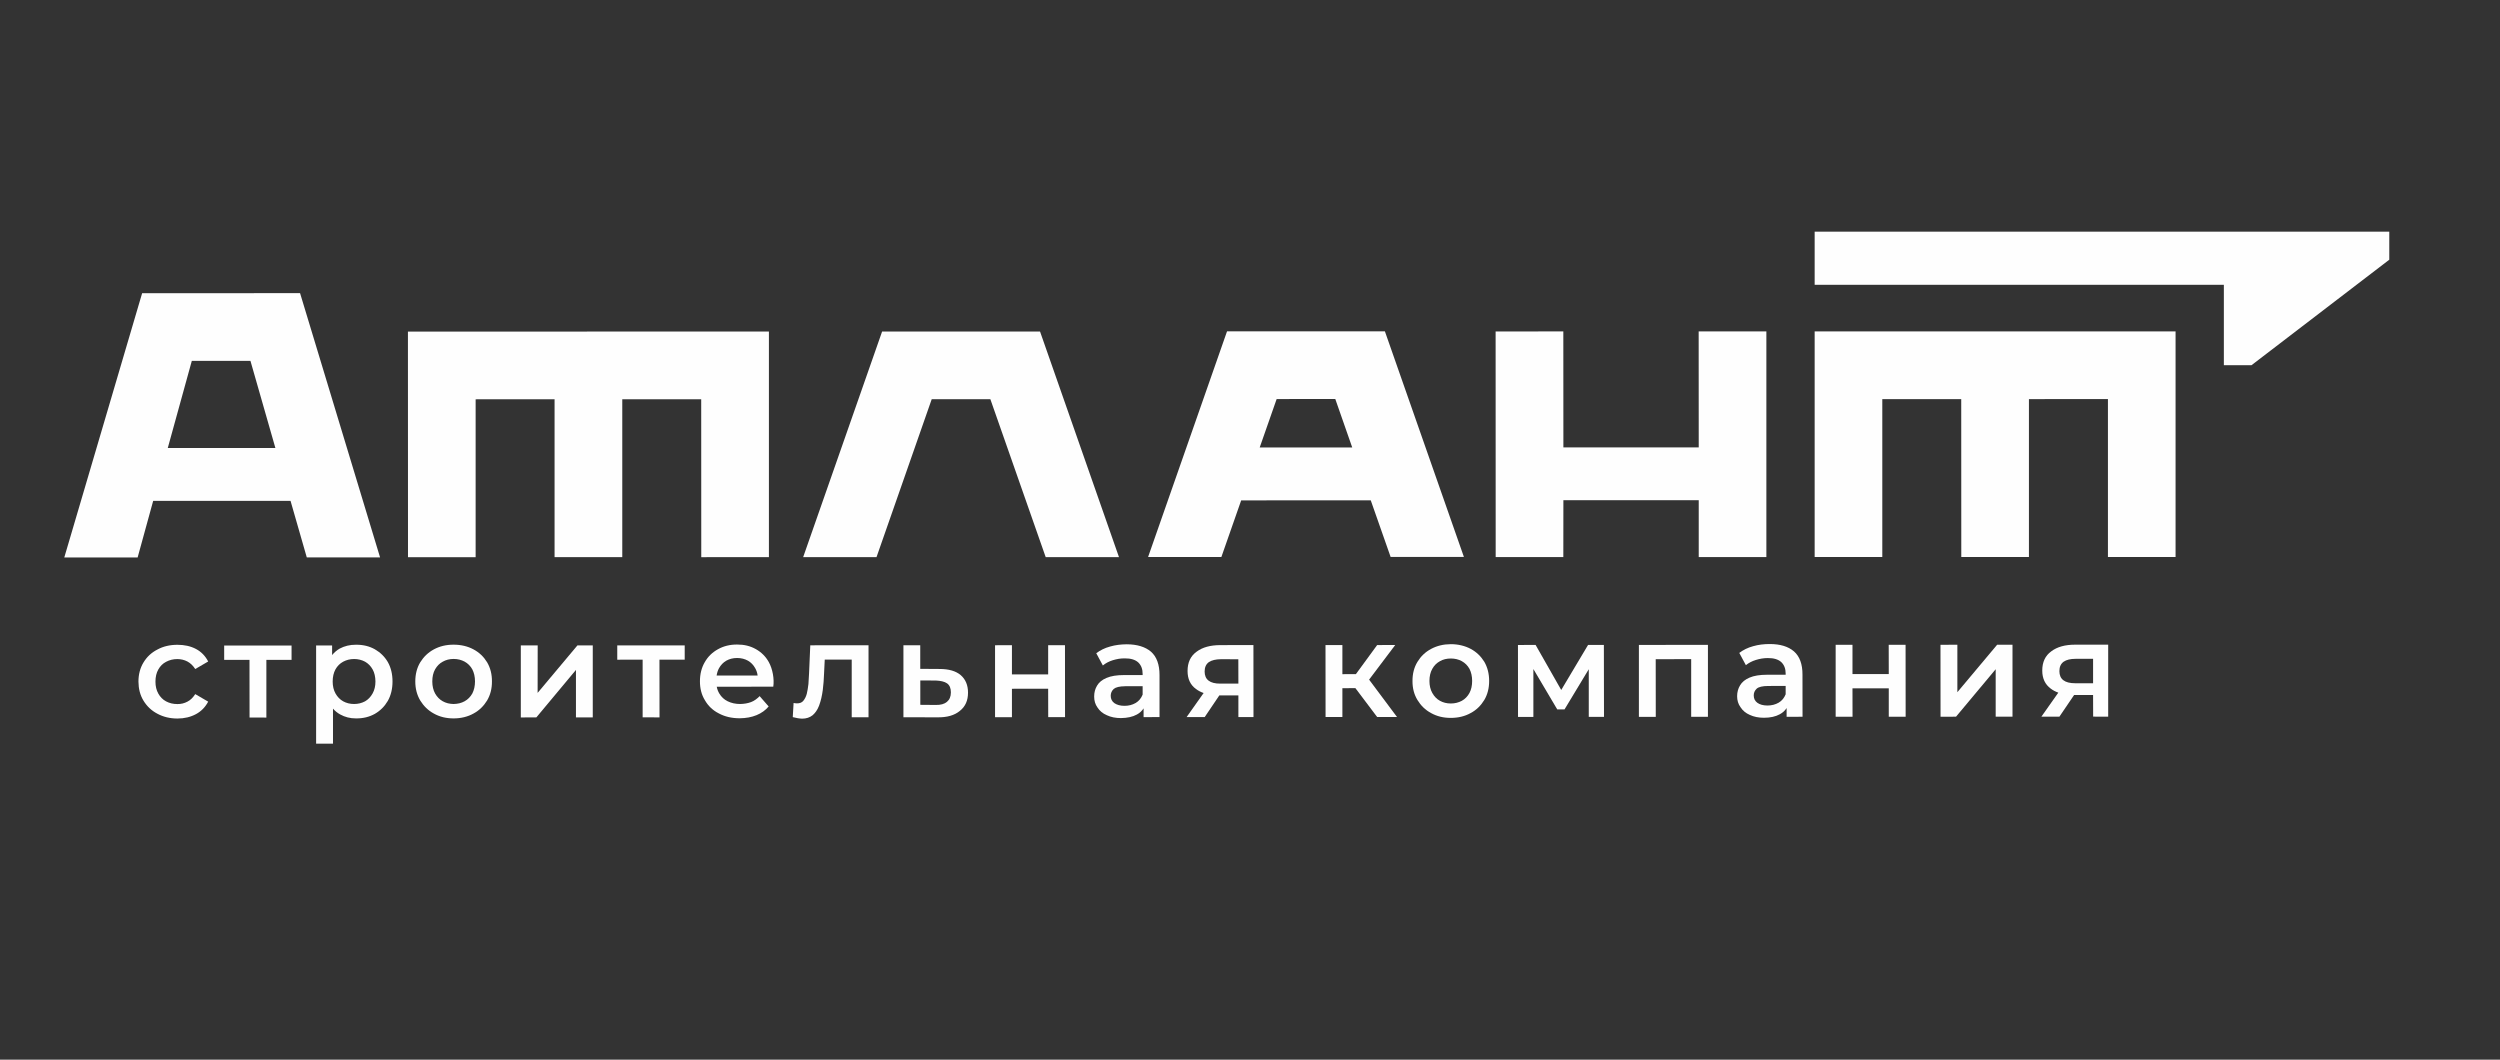
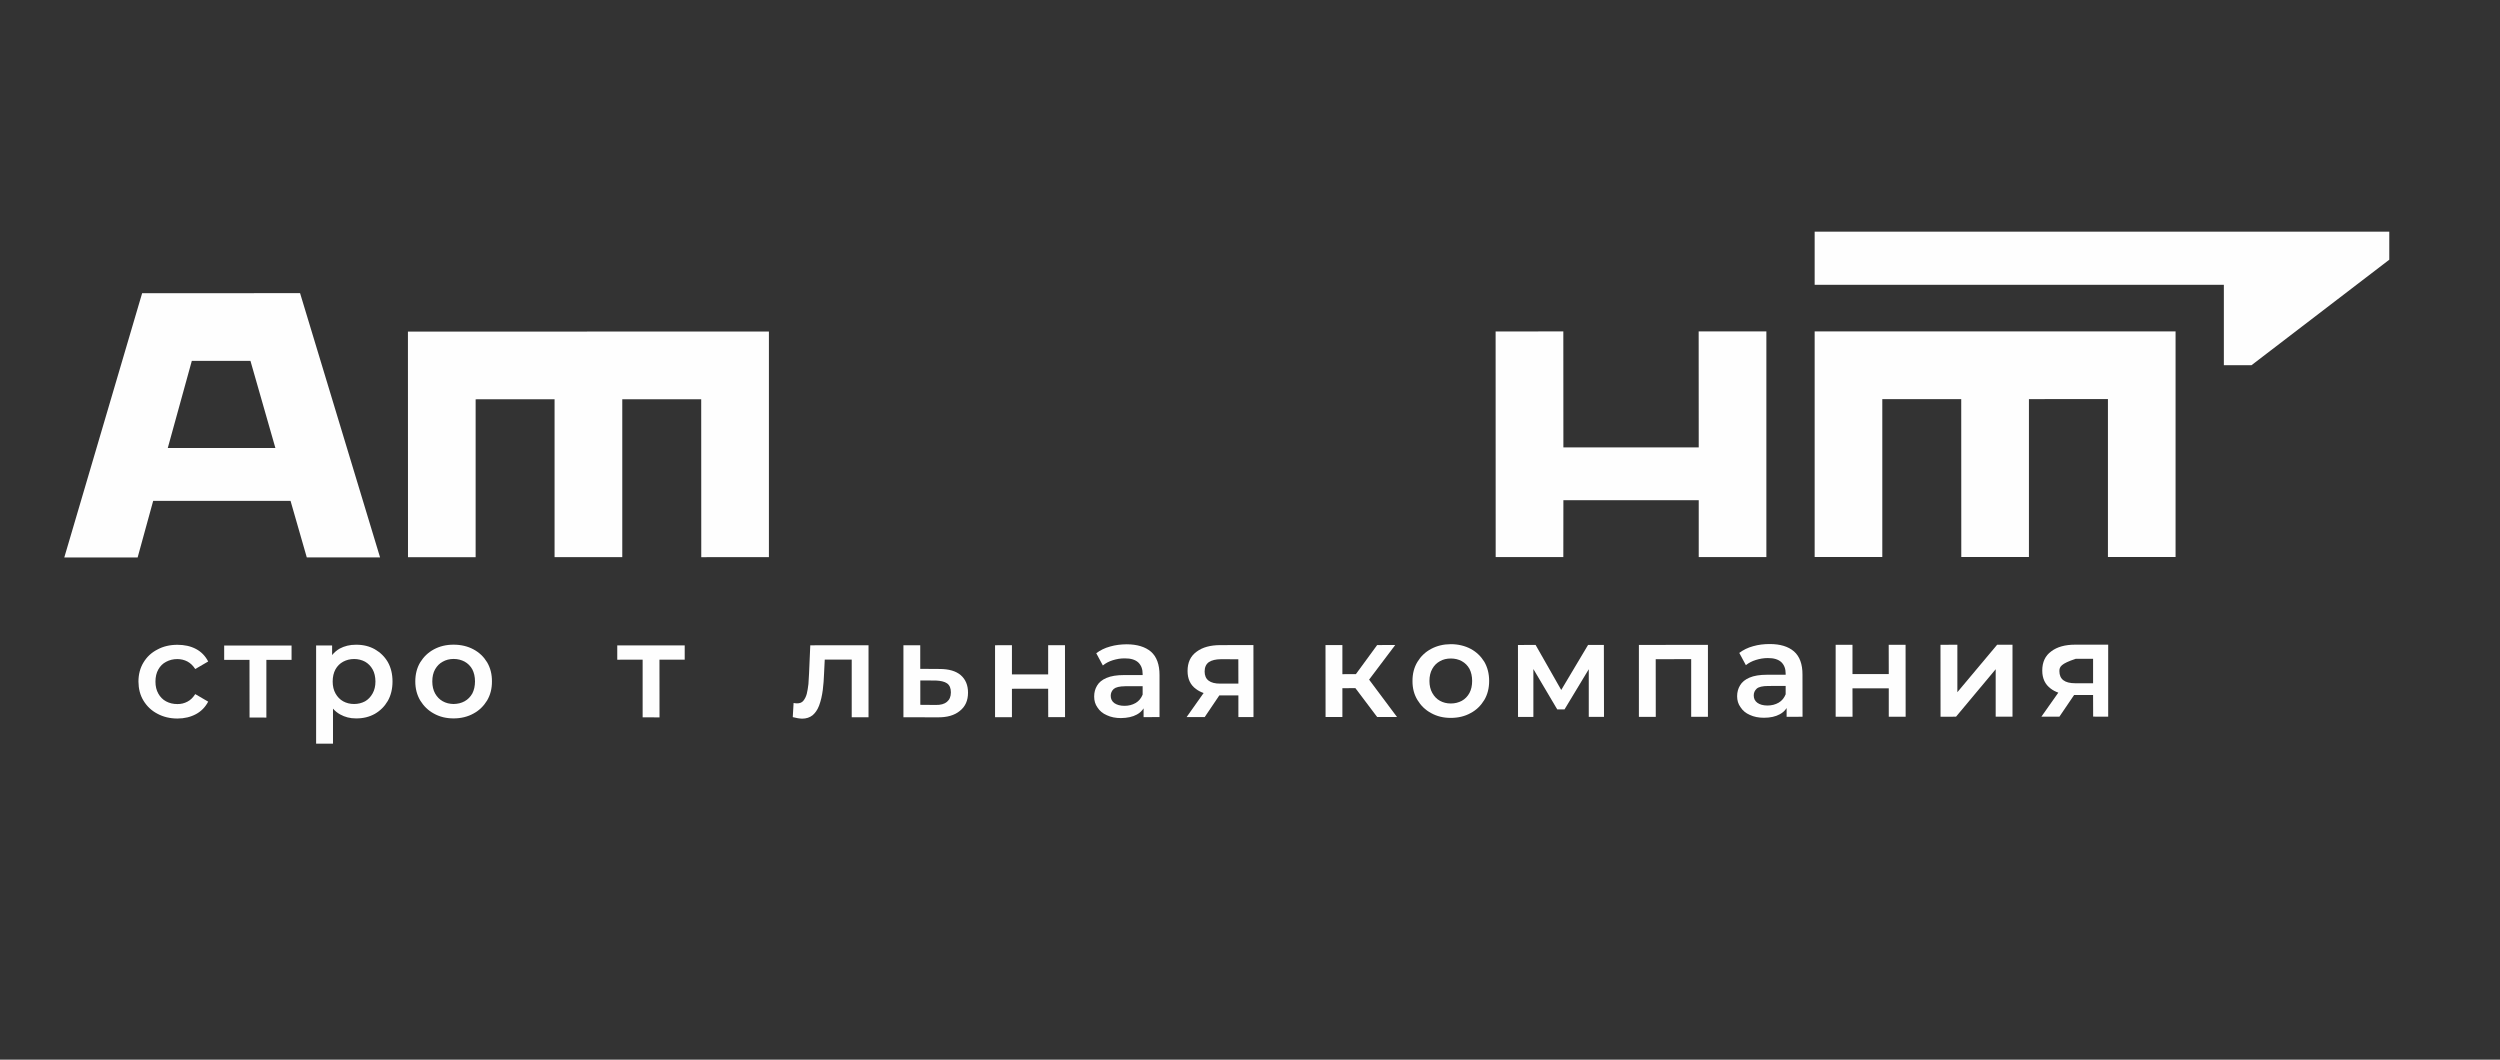
<svg xmlns="http://www.w3.org/2000/svg" viewBox="1823.5 2427.5 394 167" width="394" height="167" data-guides="{&quot;vertical&quot;:[],&quot;horizontal&quot;:[]}">
  <rect x="1823.5" y="2427.5" width="394" height="167" fill="#333333" stroke="none" />
  <path fill="rgb(254, 254, 254)" stroke="none" fill-opacity="1" stroke-width="1" stroke-opacity="1" clip-rule="evenodd" color="rgb(51, 51, 51)" font-size-adjust="none" text-rendering="geometricprecision" class="fil0" id="tSvg757f65a961" title="Path 1" d="M 2003.73 2540.52 C 2003.73 2540.06 2003.73 2539.6 2003.73 2539.14C 2003.47 2539.54 2003.12 2539.87 2002.67 2540.11C 2002.02 2540.47 2001.17 2540.66 2000.16 2540.67C 1999.32 2540.67 1998.57 2540.52 1997.94 2540.22C 1997.3 2539.95 1996.81 2539.54 1996.47 2539.01C 1996.1 2538.5 1995.94 2537.93 1995.94 2537.27C 1995.94 2536.63 1996.09 2536.06 1996.4 2535.55C 1996.7 2535.04 1997.19 2534.63 1997.89 2534.34C 1998.59 2534.04 1999.5 2533.89 2000.65 2533.89C 2001.627 2533.89 2002.603 2533.89 2003.58 2533.89C 2003.58 2533.833 2003.58 2533.777 2003.58 2533.72C 2003.58 2532.93 2003.35 2532.34 2002.88 2531.89C 2002.41 2531.47 2001.71 2531.25 2000.76 2531.26C 2000.12 2531.25 1999.5 2531.36 1998.88 2531.55C 1998.27 2531.74 1997.74 2532.02 1997.31 2532.38C 1996.963 2531.737 1996.617 2531.093 1996.27 2530.45C 1996.89 2529.98 1997.61 2529.62 1998.46 2529.39C 1999.29 2529.15 2000.16 2529.05 2001.07 2529.04C 2002.71 2529.05 2003.98 2529.43 2004.9 2530.21C 2005.79 2531 2006.24 2532.23 2006.24 2533.87C 2006.24 2536.083 2006.24 2538.297 2006.24 2540.51C 2005.403 2540.513 2004.567 2540.517 2003.73 2540.52ZM 2003.58 2536.98 C 2003.58 2536.537 2003.58 2536.093 2003.58 2535.65C 2002.667 2535.65 2001.753 2535.65 2000.84 2535.65C 1999.93 2535.66 1999.34 2535.81 1999.02 2536.08C 1998.7 2536.38 1998.55 2536.74 1998.55 2537.16C 1998.55 2537.65 1998.74 2538.03 1999.12 2538.31C 1999.51 2538.58 2000.04 2538.74 2000.72 2538.74C 2001.38 2538.74 2001.95 2538.59 2002.48 2538.29C 2002.99 2537.99 2003.35 2537.54 2003.58 2536.97C 2003.58 2536.973 2003.58 2536.977 2003.58 2536.98Z" />
  <path fill="rgb(254, 254, 254)" stroke="none" fill-opacity="1" stroke-width="1" stroke-opacity="1" clip-rule="evenodd" color="rgb(51, 51, 51)" font-size-adjust="none" text-rendering="geometricprecision" class="fil0" id="tSvg4f2716f9a4" title="Path 2" d="M 1851.47 2540.74 C 1850.28 2540.74 1849.22 2540.48 1848.3 2539.98C 1847.36 2539.49 1846.64 2538.79 1846.11 2537.92C 1845.58 2537.05 1845.33 2536.05 1845.32 2534.92C 1845.32 2533.8 1845.58 2532.78 1846.11 2531.91C 1846.64 2531.03 1847.36 2530.35 1848.3 2529.87C 1849.21 2529.37 1850.27 2529.12 1851.46 2529.12C 1852.56 2529.12 1853.54 2529.33 1854.39 2529.78C 1855.22 2530.22 1855.86 2530.88 1856.31 2531.75C 1855.63 2532.147 1854.95 2532.543 1854.27 2532.94C 1853.93 2532.41 1853.52 2532.01 1853.03 2531.75C 1852.55 2531.5 1852.02 2531.37 1851.44 2531.37C 1850.78 2531.37 1850.21 2531.52 1849.68 2531.8C 1849.15 2532.07 1848.75 2532.48 1848.45 2533.01C 1848.15 2533.54 1848 2534.18 1848 2534.92C 1848 2535.66 1848.15 2536.28 1848.45 2536.81C 1848.75 2537.34 1849.15 2537.76 1849.68 2538.04C 1850.21 2538.32 1850.78 2538.46 1851.45 2538.46C 1852.02 2538.47 1852.55 2538.34 1853.04 2538.08C 1853.53 2537.83 1853.93 2537.42 1854.27 2536.89C 1854.95 2537.287 1855.63 2537.683 1856.31 2538.08C 1855.86 2538.93 1855.23 2539.59 1854.4 2540.04C 1853.55 2540.5 1852.57 2540.74 1851.47 2540.74Z" />
  <path fill="rgb(254, 254, 254)" stroke="none" fill-opacity="1" stroke-width="1" stroke-opacity="1" clip-rule="evenodd" color="rgb(51, 51, 51)" font-size-adjust="none" text-rendering="geometricprecision" class="fil0" id="tSvg81641394af" title="Path 3" d="M 1873.32 2544.7 C 1873.32 2539.543 1873.32 2534.387 1873.32 2529.23C 1874.16 2529.23 1875 2529.23 1875.84 2529.23C 1875.84 2529.733 1875.84 2530.237 1875.84 2530.74C 1876.18 2530.32 1876.58 2529.98 1877.03 2529.72C 1877.78 2529.32 1878.64 2529.1 1879.6 2529.11C 1880.73 2529.1 1881.71 2529.34 1882.58 2529.83C 1883.43 2530.32 1884.11 2530.97 1884.62 2531.84C 1885.11 2532.71 1885.36 2533.73 1885.36 2534.9C 1885.36 2536.07 1885.11 2537.09 1884.62 2537.96C 1884.11 2538.83 1883.43 2539.51 1882.58 2540C 1881.71 2540.49 1880.73 2540.73 1879.61 2540.72C 1878.69 2540.73 1877.85 2540.51 1877.1 2540.09C 1876.67 2539.85 1876.3 2539.55 1875.98 2539.18C 1875.98 2541.02 1875.98 2542.86 1875.98 2544.7C 1875.093 2544.7 1874.207 2544.7 1873.32 2544.7ZM 1879.31 2538.45 C 1879.95 2538.45 1880.52 2538.3 1881.03 2538.03C 1881.52 2537.75 1881.92 2537.33 1882.22 2536.79C 1882.52 2536.26 1882.67 2535.63 1882.67 2534.9C 1882.66 2534.16 1882.52 2533.52 1882.22 2532.99C 1881.92 2532.46 1881.52 2532.06 1881.03 2531.78C 1880.52 2531.51 1879.94 2531.36 1879.31 2531.36C 1878.67 2531.36 1878.1 2531.51 1877.59 2531.78C 1877.07 2532.06 1876.67 2532.46 1876.37 2532.99C 1876.08 2533.53 1875.93 2534.16 1875.93 2534.91C 1875.93 2535.63 1876.08 2536.27 1876.38 2536.8C 1876.68 2537.33 1877.08 2537.75 1877.59 2538.03C 1878.1 2538.31 1878.67 2538.45 1879.31 2538.45Z" />
  <path fill="rgb(254, 254, 254)" stroke="none" fill-opacity="1" stroke-width="1" stroke-opacity="1" clip-rule="evenodd" color="rgb(51, 51, 51)" font-size-adjust="none" text-rendering="geometricprecision" class="fil0" id="tSvg1560a5a4774" title="Path 4" d="M 1894.98 2538.45 C 1895.64 2538.44 1896.22 2538.3 1896.72 2538.02C 1897.23 2537.74 1897.64 2537.32 1897.94 2536.79C 1898.21 2536.26 1898.36 2535.62 1898.36 2534.89C 1898.36 2534.15 1898.21 2533.52 1897.93 2532.98C 1897.64 2532.46 1897.23 2532.05 1896.72 2531.77C 1896.21 2531.5 1895.64 2531.35 1895 2531.35C 1894.34 2531.35 1893.77 2531.5 1893.28 2531.78C 1892.77 2532.05 1892.37 2532.46 1892.07 2532.99C 1891.77 2533.52 1891.63 2534.16 1891.63 2534.9C 1891.63 2535.62 1891.78 2536.26 1892.07 2536.79C 1892.37 2537.32 1892.77 2537.74 1893.28 2538.02C 1893.77 2538.3 1894.35 2538.44 1894.98 2538.45ZM 1894.99 2540.72 C 1893.82 2540.72 1892.79 2540.47 1891.88 2539.96C 1890.97 2539.47 1890.27 2538.77 1889.73 2537.9C 1889.21 2537.02 1888.95 2536.02 1888.95 2534.9C 1888.95 2533.78 1889.2 2532.76 1889.73 2531.88C 1890.27 2531.01 1890.97 2530.33 1891.88 2529.84C 1892.79 2529.35 1893.81 2529.1 1894.98 2529.1C 1896.15 2529.1 1897.21 2529.35 1898.12 2529.84C 1899.04 2530.33 1899.74 2531.01 1900.27 2531.88C 1900.78 2532.75 1901.04 2533.75 1901.03 2534.89C 1901.04 2536.02 1900.78 2537.02 1900.27 2537.89C 1899.74 2538.76 1899.04 2539.46 1898.13 2539.95C 1897.22 2540.46 1896.15 2540.72 1894.99 2540.72Z" />
-   <path fill="rgb(254, 254, 254)" stroke="none" fill-opacity="1" stroke-width="1" stroke-opacity="1" clip-rule="evenodd" color="rgb(51, 51, 51)" font-size-adjust="none" text-rendering="geometricprecision" class="fil0" id="tSvg18c07272f62" title="Path 5" d="M 1905.58 2540.57 C 1905.58 2536.787 1905.58 2533.003 1905.58 2529.22C 1906.467 2529.22 1907.353 2529.22 1908.24 2529.22C 1908.237 2531.713 1908.233 2534.207 1908.23 2536.7C 1910.32 2534.207 1912.41 2531.713 1914.5 2529.22C 1915.307 2529.217 1916.113 2529.213 1916.92 2529.21C 1916.92 2532.993 1916.92 2536.777 1916.92 2540.56C 1916.037 2540.56 1915.153 2540.56 1914.27 2540.56C 1914.27 2538.067 1914.27 2535.573 1914.27 2533.08C 1912.19 2535.573 1910.11 2538.067 1908.03 2540.56C 1907.213 2540.563 1906.397 2540.567 1905.58 2540.57Z" />
  <path fill="rgb(254, 254, 254)" stroke="none" fill-opacity="1" stroke-width="1" stroke-opacity="1" clip-rule="evenodd" color="rgb(51, 51, 51)" font-size-adjust="none" text-rendering="geometricprecision" class="fil0" id="tSvg13400a07944" title="Path 6" d="M 1924.78 2540.55 C 1924.78 2537.52 1924.78 2534.49 1924.78 2531.46C 1923.447 2531.463 1922.113 2531.467 1920.78 2531.47C 1920.78 2530.717 1920.78 2529.963 1920.78 2529.21C 1924.323 2529.21 1927.867 2529.21 1931.41 2529.21C 1931.41 2529.96 1931.41 2530.71 1931.41 2531.46C 1930.083 2531.46 1928.757 2531.46 1927.43 2531.46C 1927.433 2534.493 1927.437 2537.527 1927.44 2540.56C 1926.553 2540.557 1925.667 2540.553 1924.78 2540.55Z" />
  <path fill="rgb(254, 254, 254)" stroke="none" fill-opacity="1" stroke-width="1" stroke-opacity="1" clip-rule="evenodd" color="rgb(51, 51, 51)" font-size-adjust="none" text-rendering="geometricprecision" class="fil0" id="tSvgc8e1e7d16a" title="Path 7" d="M 1862.83 2540.58 C 1862.827 2537.55 1862.823 2534.52 1862.82 2531.49C 1861.49 2531.493 1860.16 2531.497 1858.83 2531.5C 1858.83 2530.747 1858.83 2529.993 1858.83 2529.24C 1862.37 2529.24 1865.91 2529.24 1869.45 2529.24C 1869.45 2529.99 1869.45 2530.74 1869.45 2531.49C 1868.127 2531.49 1866.803 2531.49 1865.48 2531.49C 1865.48 2534.523 1865.48 2537.557 1865.48 2540.59C 1864.597 2540.587 1863.713 2540.583 1862.83 2540.58Z" />
-   <path fill="rgb(254, 254, 254)" stroke="none" fill-opacity="1" stroke-width="1" stroke-opacity="1" clip-rule="evenodd" color="rgb(51, 51, 51)" font-size-adjust="none" text-rendering="geometricprecision" class="fil0" id="tSvg164bd65e676" title="Path 8" d="M 1940.08 2540.7 C 1938.82 2540.7 1937.72 2540.44 1936.78 2539.93C 1935.83 2539.45 1935.1 2538.74 1934.6 2537.87C 1934.06 2537 1933.81 2536 1933.81 2534.88C 1933.81 2533.75 1934.06 2532.73 1934.57 2531.86C 1935.06 2530.99 1935.76 2530.31 1936.65 2529.82C 1937.52 2529.33 1938.54 2529.07 1939.67 2529.08C 1940.77 2529.07 1941.75 2529.31 1942.62 2529.8C 1943.49 2530.29 1944.17 2530.96 1944.66 2531.84C 1945.26 2532.9 1945.55 2534.51 1945.37 2535.72C 1942.4 2535.72 1939.43 2535.73 1936.46 2535.73C 1936.53 2536.12 1936.67 2536.48 1936.87 2536.81C 1937.19 2537.34 1937.61 2537.74 1938.18 2538.02C 1938.76 2538.3 1939.39 2538.45 1940.14 2538.45C 1940.78 2538.44 1941.35 2538.34 1941.86 2538.15C 1942.37 2537.96 1942.81 2537.63 1943.22 2537.21C 1943.693 2537.753 1944.167 2538.297 1944.64 2538.84C 1944.14 2539.44 1943.5 2539.89 1942.73 2540.21C 1941.94 2540.53 1941.07 2540.69 1940.08 2540.7ZM 1942.9 2533.96 C 1942.85 2533.53 1942.71 2533.14 1942.51 2532.79C 1942.24 2532.3 1941.86 2531.9 1941.37 2531.62C 1940.88 2531.35 1940.31 2531.2 1939.67 2531.2C 1939.01 2531.2 1938.46 2531.35 1937.97 2531.62C 1937.48 2531.9 1937.1 2532.31 1936.82 2532.8C 1936.63 2533.14 1936.51 2533.53 1936.44 2533.96C 1938.593 2533.96 1940.747 2533.96 1942.9 2533.96Z" />
  <path fill="rgb(254, 254, 254)" stroke="none" fill-opacity="1" stroke-width="1" stroke-opacity="1" clip-rule="evenodd" color="rgb(51, 51, 51)" font-size-adjust="none" text-rendering="geometricprecision" class="fil0" id="tSvg4b98ac1a07" title="Path 9" d="M 1948.44 2540.52 C 1948.483 2539.777 1948.527 2539.033 1948.57 2538.29C 1948.73 2538.32 1948.93 2538.35 1949.08 2538.35C 1949.53 2538.36 1949.87 2538.23 1950.1 2537.95C 1950.33 2537.67 1950.52 2537.32 1950.65 2536.84C 1950.76 2536.4 1950.84 2535.87 1950.91 2535.29C 1950.95 2534.72 1950.99 2534.15 1951.01 2533.57C 1951.073 2532.113 1951.137 2530.657 1951.2 2529.2C 1954.26 2529.197 1957.32 2529.193 1960.38 2529.19C 1960.38 2532.973 1960.38 2536.757 1960.38 2540.54C 1959.497 2540.54 1958.613 2540.54 1957.73 2540.54C 1957.73 2537.51 1957.73 2534.48 1957.73 2531.45C 1956.313 2531.45 1954.897 2531.45 1953.48 2531.45C 1953.443 2532.2 1953.407 2532.95 1953.37 2533.7C 1953.3 2535.36 1953.17 2537.17 1952.58 2538.73C 1952.33 2539.37 1951.99 2539.86 1951.57 2540.22C 1951.12 2540.58 1950.57 2540.76 1949.91 2540.76C 1949.7 2540.75 1949.46 2540.73 1949.23 2540.69C 1948.98 2540.65 1948.72 2540.59 1948.44 2540.52Z" />
  <path fill="rgb(254, 254, 254)" stroke="none" fill-opacity="1" stroke-width="1" stroke-opacity="1" clip-rule="evenodd" color="rgb(51, 51, 51)" font-size-adjust="none" text-rendering="geometricprecision" class="fil0" id="tSvgdf00a20f21" title="Path 10" d="M 1970.96 2538.6 C 1971.75 2538.62 1972.34 2538.45 1972.74 2538.11C 1973.15 2537.77 1973.36 2537.28 1973.36 2536.62C 1973.36 2535.96 1973.17 2535.5 1972.76 2535.2C 1972.36 2534.92 1971.74 2534.78 1970.96 2534.75C 1970.153 2534.747 1969.347 2534.743 1968.54 2534.74C 1968.54 2536.02 1968.54 2537.3 1968.54 2538.58C 1969.347 2538.587 1970.153 2538.593 1970.96 2538.6ZM 1971.57 2532.93 C 1973.04 2532.93 1974.14 2533.25 1974.91 2533.9C 1975.67 2534.56 1976.06 2535.48 1976.06 2536.66C 1976.06 2537.9 1975.64 2538.85 1974.78 2539.53C 1973.93 2540.24 1972.75 2540.58 1971.19 2540.55C 1969.42 2540.547 1967.65 2540.543 1965.88 2540.54C 1965.88 2536.757 1965.88 2532.973 1965.88 2529.19C 1966.763 2529.19 1967.647 2529.19 1968.53 2529.19C 1968.53 2530.43 1968.53 2531.67 1968.53 2532.91C 1969.543 2532.917 1970.557 2532.923 1971.57 2532.93Z" />
  <path fill="rgb(254, 254, 254)" stroke="none" fill-opacity="1" stroke-width="1" stroke-opacity="1" clip-rule="evenodd" color="rgb(51, 51, 51)" font-size-adjust="none" text-rendering="geometricprecision" class="fil0" id="tSvg18ea26b25a4" title="Path 11" d="M 1980.32 2540.53 C 1980.32 2536.75 1980.32 2532.97 1980.32 2529.19C 1981.207 2529.187 1982.093 2529.183 1982.98 2529.18C 1982.98 2530.717 1982.98 2532.253 1982.98 2533.79C 1984.883 2533.79 1986.787 2533.79 1988.69 2533.79C 1988.69 2532.253 1988.69 2530.717 1988.69 2529.18C 1989.573 2529.18 1990.457 2529.18 1991.34 2529.18C 1991.343 2532.96 1991.347 2536.74 1991.35 2540.52C 1990.467 2540.52 1989.583 2540.52 1988.7 2540.52C 1988.697 2539.027 1988.693 2537.533 1988.69 2536.04C 1986.787 2536.043 1984.883 2536.047 1982.98 2536.05C 1982.98 2537.543 1982.98 2539.037 1982.98 2540.53C 1982.093 2540.53 1981.207 2540.53 1980.32 2540.53Z" />
  <path fill="rgb(254, 254, 254)" stroke="none" fill-opacity="1" stroke-width="1" stroke-opacity="1" clip-rule="evenodd" color="rgb(51, 51, 51)" font-size-adjust="none" text-rendering="geometricprecision" class="fil0" id="tSvg832b4c2974" title="Path 12" d="M 2040.54 2540.5 C 2039.397 2538.983 2038.253 2537.467 2037.11 2535.95C 2036.427 2535.953 2035.743 2535.957 2035.06 2535.96C 2035.06 2537.473 2035.06 2538.987 2035.06 2540.5C 2034.177 2540.5 2033.293 2540.5 2032.41 2540.5C 2032.407 2536.72 2032.403 2532.94 2032.4 2529.16C 2033.287 2529.16 2034.173 2529.16 2035.06 2529.16C 2035.06 2530.69 2035.06 2532.22 2035.06 2533.75C 2035.77 2533.747 2036.48 2533.743 2037.19 2533.74C 2038.307 2532.213 2039.423 2530.687 2040.54 2529.16C 2041.49 2529.157 2042.44 2529.153 2043.39 2529.15C 2042.017 2530.97 2040.643 2532.79 2039.27 2534.61C 2040.737 2536.573 2042.203 2538.537 2043.67 2540.5C 2042.627 2540.5 2041.583 2540.5 2040.54 2540.5Z" />
  <path fill="rgb(254, 254, 254)" stroke="none" fill-opacity="1" stroke-width="1" stroke-opacity="1" clip-rule="evenodd" color="rgb(51, 51, 51)" font-size-adjust="none" text-rendering="geometricprecision" class="fil0" id="tSvg17a5de646" title="Path 13" d="M 2052.14 2538.37 C 2052.8 2538.37 2053.37 2538.22 2053.88 2537.95C 2054.39 2537.67 2054.8 2537.24 2055.09 2536.71C 2055.37 2536.18 2055.51 2535.54 2055.51 2534.82C 2055.51 2534.08 2055.36 2533.44 2055.09 2532.91C 2054.79 2532.38 2054.39 2531.98 2053.88 2531.7C 2053.37 2531.42 2052.79 2531.28 2052.16 2531.28C 2051.5 2531.28 2050.93 2531.42 2050.44 2531.7C 2049.93 2531.98 2049.52 2532.38 2049.23 2532.91C 2048.93 2533.44 2048.78 2534.08 2048.78 2534.82C 2048.78 2535.54 2048.93 2536.18 2049.23 2536.71C 2049.53 2537.25 2049.93 2537.67 2050.44 2537.95C 2050.93 2538.22 2051.5 2538.37 2052.14 2538.37ZM 2052.14 2540.64 C 2050.97 2540.64 2049.95 2540.39 2049.04 2539.88C 2048.12 2539.39 2047.42 2538.69 2046.89 2537.82C 2046.36 2536.95 2046.1 2535.95 2046.11 2534.83C 2046.1 2533.7 2046.36 2532.68 2046.89 2531.81C 2047.42 2530.94 2048.12 2530.26 2049.04 2529.77C 2049.95 2529.28 2050.97 2529.03 2052.14 2529.02C 2053.3 2529.02 2054.37 2529.28 2055.28 2529.76C 2056.19 2530.25 2056.89 2530.93 2057.43 2531.8C 2057.93 2532.67 2058.19 2533.67 2058.19 2534.82C 2058.19 2535.95 2057.94 2536.94 2057.43 2537.81C 2056.9 2538.68 2056.2 2539.39 2055.29 2539.87C 2054.37 2540.39 2053.31 2540.64 2052.14 2540.64Z" />
  <path fill="rgb(254, 254, 254)" stroke="none" fill-opacity="1" stroke-width="1" stroke-opacity="1" clip-rule="evenodd" color="rgb(51, 51, 51)" font-size-adjust="none" text-rendering="geometricprecision" class="fil0" id="tSvg13d28cce1a6" title="Path 14" d="M 2062.74 2540.49 C 2062.737 2536.71 2062.733 2532.93 2062.73 2529.15C 2063.657 2529.147 2064.583 2529.143 2065.51 2529.14C 2066.857 2531.507 2068.203 2533.873 2069.55 2536.24C 2070.96 2533.873 2072.37 2531.507 2073.78 2529.14C 2074.61 2529.14 2075.44 2529.14 2076.27 2529.14C 2076.277 2532.92 2076.283 2536.7 2076.29 2540.48C 2075.49 2540.48 2074.69 2540.48 2073.89 2540.48C 2073.89 2537.977 2073.89 2535.473 2073.89 2532.97C 2072.617 2535.08 2071.343 2537.19 2070.07 2539.3C 2069.687 2539.3 2069.303 2539.3 2068.92 2539.3C 2067.667 2537.18 2066.413 2535.06 2065.16 2532.94C 2065.16 2535.457 2065.16 2537.973 2065.16 2540.49C 2064.353 2540.49 2063.547 2540.49 2062.74 2540.49Z" />
  <path fill="rgb(254, 254, 254)" stroke="none" fill-opacity="1" stroke-width="1" stroke-opacity="1" clip-rule="evenodd" color="rgb(51, 51, 51)" font-size-adjust="none" text-rendering="geometricprecision" class="fil0" id="tSvg10e9244852" title="Path 15" d="M 2081.79 2540.48 C 2081.79 2536.7 2081.79 2532.92 2081.79 2529.14C 2085.417 2529.137 2089.043 2529.133 2092.67 2529.13C 2092.67 2532.91 2092.67 2536.69 2092.67 2540.47C 2091.79 2540.47 2090.91 2540.47 2090.03 2540.47C 2090.03 2537.44 2090.03 2534.41 2090.03 2531.38C 2088.167 2531.383 2086.303 2531.387 2084.44 2531.39C 2084.443 2534.42 2084.447 2537.45 2084.45 2540.48C 2083.563 2540.48 2082.677 2540.48 2081.79 2540.48Z" />
  <path fill="rgb(254, 254, 254)" stroke="none" fill-opacity="1" stroke-width="1" stroke-opacity="1" clip-rule="evenodd" color="rgb(51, 51, 51)" font-size-adjust="none" text-rendering="geometricprecision" class="fil0" id="tSvg204220965a" title="Path 16" d="M 2105.07 2540.47 C 2105.07 2540.01 2105.07 2539.55 2105.07 2539.09C 2104.81 2539.49 2104.46 2539.82 2104.01 2540.06C 2103.35 2540.43 2102.5 2540.62 2101.5 2540.62C 2100.65 2540.62 2099.91 2540.47 2099.27 2540.17C 2098.64 2539.9 2098.15 2539.49 2097.81 2538.96C 2097.44 2538.46 2097.27 2537.88 2097.27 2537.22C 2097.27 2536.58 2097.43 2536.01 2097.74 2535.5C 2098.04 2534.99 2098.53 2534.59 2099.23 2534.29C 2099.93 2533.99 2100.84 2533.84 2101.99 2533.84C 2102.967 2533.84 2103.943 2533.84 2104.92 2533.84C 2104.92 2533.783 2104.92 2533.727 2104.92 2533.67C 2104.92 2532.88 2104.69 2532.29 2104.22 2531.84C 2103.75 2531.42 2103.05 2531.2 2102.09 2531.21C 2101.46 2531.21 2100.84 2531.32 2100.22 2531.51C 2099.61 2531.7 2099.08 2531.98 2098.65 2532.33C 2098.303 2531.687 2097.957 2531.043 2097.61 2530.4C 2098.23 2529.93 2098.95 2529.57 2099.8 2529.34C 2100.63 2529.1 2101.5 2529 2102.41 2529C 2104.05 2529 2105.32 2529.38 2106.23 2530.16C 2107.13 2530.95 2107.58 2532.18 2107.57 2533.82C 2107.573 2536.033 2107.577 2538.247 2107.58 2540.46C 2106.743 2540.463 2105.907 2540.467 2105.07 2540.47ZM 2104.92 2536.93 C 2104.92 2536.487 2104.92 2536.043 2104.92 2535.6C 2104.007 2535.603 2103.093 2535.607 2102.18 2535.61C 2101.27 2535.61 2100.67 2535.76 2100.36 2536.03C 2100.04 2536.33 2099.88 2536.69 2099.89 2537.11C 2099.89 2537.6 2100.08 2537.98 2100.46 2538.26C 2100.85 2538.54 2101.38 2538.69 2102.05 2538.69C 2102.71 2538.69 2103.29 2538.54 2103.82 2538.24C 2104.33 2537.94 2104.69 2537.49 2104.92 2536.92C 2104.92 2536.923 2104.92 2536.927 2104.92 2536.93Z" />
  <path fill="rgb(254, 254, 254)" stroke="none" fill-opacity="1" stroke-width="1" stroke-opacity="1" clip-rule="evenodd" color="rgb(51, 51, 51)" font-size-adjust="none" text-rendering="geometricprecision" class="fil0" id="tSvg30b27ac143" title="Path 17" d="M 2112.8 2540.46 C 2112.8 2536.68 2112.8 2532.9 2112.8 2529.12C 2113.683 2529.12 2114.567 2529.12 2115.45 2529.12C 2115.45 2530.657 2115.45 2532.193 2115.45 2533.73C 2117.357 2533.73 2119.263 2533.73 2121.17 2533.73C 2121.167 2532.193 2121.163 2530.657 2121.16 2529.12C 2122.047 2529.12 2122.933 2529.12 2123.82 2529.12C 2123.823 2532.9 2123.827 2536.68 2123.83 2540.46C 2122.943 2540.46 2122.057 2540.46 2121.17 2540.46C 2121.17 2538.967 2121.17 2537.473 2121.17 2535.98C 2119.263 2535.98 2117.357 2535.98 2115.45 2535.98C 2115.453 2537.473 2115.457 2538.967 2115.46 2540.46C 2114.573 2540.46 2113.687 2540.46 2112.8 2540.46Z" />
  <path fill="rgb(254, 254, 254)" stroke="none" fill-opacity="1" stroke-width="1" stroke-opacity="1" clip-rule="evenodd" color="rgb(51, 51, 51)" font-size-adjust="none" text-rendering="geometricprecision" class="fil0" id="tSvg12508e10b97" title="Path 18" d="M 2129.33 2540.46 C 2129.327 2536.68 2129.323 2532.9 2129.32 2529.12C 2130.207 2529.117 2131.093 2529.113 2131.98 2529.11C 2131.98 2531.603 2131.98 2534.097 2131.98 2536.59C 2134.07 2534.097 2136.16 2531.603 2138.25 2529.11C 2139.057 2529.11 2139.863 2529.11 2140.67 2529.11C 2140.67 2532.89 2140.67 2536.67 2140.67 2540.45C 2139.787 2540.45 2138.903 2540.45 2138.02 2540.45C 2138.02 2537.957 2138.02 2535.463 2138.02 2532.97C 2135.937 2535.463 2133.853 2537.957 2131.77 2540.45C 2130.957 2540.453 2130.143 2540.457 2129.33 2540.46Z" />
-   <path fill="rgb(254, 254, 254)" stroke="none" fill-opacity="1" stroke-width="1" stroke-opacity="1" clip-rule="evenodd" color="rgb(51, 51, 51)" font-size-adjust="none" text-rendering="geometricprecision" class="fil0" id="tSvg957231d209" title="Path 19" d="M 2153.38 2540.44 C 2153.377 2539.303 2153.373 2538.167 2153.37 2537.03C 2152.373 2537.03 2151.377 2537.03 2150.38 2537.03C 2149.607 2538.17 2148.833 2539.31 2148.06 2540.45C 2147.113 2540.45 2146.167 2540.45 2145.22 2540.45C 2146.11 2539.187 2147 2537.923 2147.89 2536.66C 2147.44 2536.5 2147.04 2536.29 2146.7 2536.03C 2145.81 2535.37 2145.36 2534.43 2145.36 2533.18C 2145.36 2531.84 2145.83 2530.84 2146.78 2530.15C 2147.72 2529.44 2148.97 2529.1 2150.54 2529.1C 2152.277 2529.1 2154.013 2529.1 2155.75 2529.1C 2155.75 2532.883 2155.75 2536.667 2155.75 2540.45C 2154.96 2540.447 2154.17 2540.443 2153.38 2540.44ZM 2153.37 2535.18 C 2153.37 2533.897 2153.37 2532.613 2153.37 2531.33C 2152.457 2531.33 2151.543 2531.33 2150.63 2531.33C 2149.8 2531.33 2149.18 2531.48 2148.74 2531.78C 2148.29 2532.1 2148.06 2532.59 2148.06 2533.27C 2148.06 2534.54 2148.89 2535.18 2150.55 2535.18C 2151.49 2535.18 2152.43 2535.18 2153.37 2535.18Z" />
+   <path fill="rgb(254, 254, 254)" stroke="none" fill-opacity="1" stroke-width="1" stroke-opacity="1" clip-rule="evenodd" color="rgb(51, 51, 51)" font-size-adjust="none" text-rendering="geometricprecision" class="fil0" id="tSvg957231d209" title="Path 19" d="M 2153.38 2540.44 C 2153.377 2539.303 2153.373 2538.167 2153.37 2537.03C 2152.373 2537.03 2151.377 2537.03 2150.38 2537.03C 2149.607 2538.17 2148.833 2539.31 2148.06 2540.45C 2147.113 2540.45 2146.167 2540.45 2145.22 2540.45C 2146.11 2539.187 2147 2537.923 2147.89 2536.66C 2147.44 2536.5 2147.04 2536.29 2146.7 2536.03C 2145.81 2535.37 2145.36 2534.43 2145.36 2533.18C 2145.36 2531.84 2145.83 2530.84 2146.78 2530.15C 2147.72 2529.44 2148.97 2529.1 2150.54 2529.1C 2152.277 2529.1 2154.013 2529.1 2155.75 2529.1C 2155.75 2532.883 2155.75 2536.667 2155.75 2540.45C 2154.96 2540.447 2154.17 2540.443 2153.38 2540.44ZM 2153.37 2535.18 C 2153.37 2533.897 2153.37 2532.613 2153.37 2531.33C 2152.457 2531.33 2151.543 2531.33 2150.63 2531.33C 2148.29 2532.1 2148.06 2532.59 2148.06 2533.27C 2148.06 2534.54 2148.89 2535.18 2150.55 2535.18C 2151.49 2535.18 2152.43 2535.18 2153.37 2535.18Z" />
  <path fill="rgb(254, 254, 254)" stroke="none" fill-opacity="1" stroke-width="1" stroke-opacity="1" clip-rule="evenodd" color="rgb(51, 51, 51)" font-size-adjust="none" text-rendering="geometricprecision" class="fil0" id="tSvg1567163618e" title="Path 20" d="M 2018.67 2540.51 C 2018.67 2539.37 2018.67 2538.23 2018.67 2537.09C 2017.67 2537.09 2016.67 2537.09 2015.67 2537.09C 2014.9 2538.23 2014.13 2539.37 2013.36 2540.51C 2012.41 2540.51 2011.46 2540.51 2010.51 2540.51C 2011.403 2539.247 2012.297 2537.983 2013.19 2536.72C 2012.73 2536.56 2012.34 2536.35 2011.99 2536.09C 2011.1 2535.44 2010.66 2534.5 2010.66 2533.25C 2010.66 2531.91 2011.12 2530.91 2012.08 2530.21C 2013.01 2529.51 2014.26 2529.17 2015.84 2529.17C 2017.573 2529.167 2019.307 2529.163 2021.04 2529.16C 2021.043 2532.943 2021.047 2536.727 2021.05 2540.51C 2020.257 2540.51 2019.463 2540.51 2018.67 2540.51ZM 2018.67 2535.24 C 2018.667 2533.96 2018.663 2532.68 2018.66 2531.4C 2017.747 2531.397 2016.833 2531.393 2015.92 2531.39C 2015.1 2531.4 2014.48 2531.55 2014.03 2531.84C 2013.58 2532.16 2013.35 2532.65 2013.35 2533.33C 2013.35 2534.61 2014.18 2535.25 2015.84 2535.24C 2016.783 2535.24 2017.727 2535.24 2018.67 2535.24Z" />
  <path fill="rgb(254, 254, 254)" stroke="none" fill-opacity="1" stroke-width="1" stroke-opacity="1" clip-rule="evenodd" color="rgb(51, 51, 51)" font-size-adjust="none" text-rendering="geometricprecision" class="fil0" id="tSvg1698f4dc234" title="Path 21" d="M 2200.05 2464.01 C 2170.08 2464.03 2139.46 2464 2109.49 2464.01C 2109.49 2466.8 2109.49 2469.59 2109.49 2472.38C 2130.987 2472.38 2152.483 2472.38 2173.98 2472.38C 2173.98 2476.607 2173.98 2480.833 2173.98 2485.06C 2175.43 2485.06 2176.88 2485.06 2178.33 2485.06C 2185.57 2479.517 2192.81 2473.973 2200.05 2468.43C 2200.05 2466.957 2200.05 2465.483 2200.05 2464.01Z" />
  <path fill="rgb(254, 254, 254)" stroke="none" fill-opacity="1" stroke-width="1" stroke-opacity="1" clip-rule="evenodd" color="rgb(51, 51, 51)" font-size-adjust="none" text-rendering="geometricprecision" class="fil0" id="tSvg11b2c65941c" title="Path 22" d="M 1849.94 2498.11 C 1851.203 2493.53 1852.467 2488.95 1853.73 2484.37C 1856.81 2484.37 1859.89 2484.37 1862.97 2484.37C 1864.28 2488.947 1865.59 2493.523 1866.9 2498.1C 1861.247 2498.103 1855.593 2498.107 1849.94 2498.11ZM 1845.9 2473.71 C 1841.81 2487.593 1837.72 2501.477 1833.63 2515.36C 1837.483 2515.36 1841.337 2515.36 1845.19 2515.36C 1846.007 2512.387 1846.823 2509.413 1847.64 2506.44C 1854.857 2506.44 1862.073 2506.44 1869.29 2506.44C 1870.143 2509.41 1870.997 2512.38 1871.85 2515.35C 1875.7 2515.35 1879.55 2515.35 1883.4 2515.35C 1879.197 2501.467 1874.993 2487.583 1870.79 2473.7C 1862.493 2473.703 1854.197 2473.707 1845.9 2473.71Z" />
  <path fill="rgb(254, 254, 254)" stroke="none" fill-opacity="1" stroke-width="1" stroke-opacity="1" clip-rule="evenodd" color="rgb(51, 51, 51)" font-size-adjust="none" text-rendering="geometricprecision" class="fil0" id="tSvg6f59a19744" title="Path 23" d="M 1887.8 2515.31 C 1891.353 2515.31 1894.907 2515.31 1898.46 2515.31C 1898.46 2507.017 1898.46 2498.723 1898.46 2490.43C 1902.607 2490.427 1906.753 2490.423 1910.9 2490.42C 1910.9 2498.713 1910.9 2507.007 1910.9 2515.3C 1914.457 2515.3 1918.013 2515.3 1921.57 2515.3C 1921.57 2507.007 1921.57 2498.713 1921.57 2490.42C 1925.717 2490.42 1929.863 2490.42 1934.01 2490.42C 1934.013 2498.717 1934.017 2507.013 1934.02 2515.31C 1937.573 2515.307 1941.127 2515.303 1944.68 2515.3C 1944.68 2503.45 1944.68 2491.6 1944.68 2479.75C 1925.717 2479.753 1906.753 2479.757 1887.79 2479.76C 1887.793 2491.61 1887.797 2503.46 1887.8 2515.31Z" />
  <path fill="rgb(254, 254, 254)" stroke="none" fill-opacity="1" stroke-width="1" stroke-opacity="1" clip-rule="evenodd" color="rgb(51, 51, 51)" font-size-adjust="none" text-rendering="geometricprecision" class="fil0" id="tSvg14061117204" title="Path 24" d="M 2109.49 2515.28 C 2113.043 2515.28 2116.597 2515.28 2120.15 2515.28C 2120.15 2506.987 2120.15 2498.693 2120.15 2490.4C 2124.297 2490.4 2128.443 2490.4 2132.59 2490.4C 2132.593 2498.693 2132.597 2506.987 2132.6 2515.28C 2136.153 2515.28 2139.707 2515.28 2143.26 2515.28C 2143.26 2506.987 2143.26 2498.693 2143.26 2490.4C 2147.41 2490.397 2151.56 2490.393 2155.71 2490.39C 2155.71 2498.687 2155.71 2506.983 2155.71 2515.28C 2159.263 2515.28 2162.817 2515.28 2166.37 2515.28C 2166.37 2503.43 2166.37 2491.58 2166.37 2479.73C 2147.41 2479.73 2128.45 2479.73 2109.49 2479.73C 2109.49 2491.58 2109.49 2503.43 2109.49 2515.28Z" />
  <path fill="rgb(254, 254, 254)" stroke="none" fill-opacity="1" stroke-width="1" stroke-opacity="1" clip-rule="evenodd" color="rgb(51, 51, 51)" font-size-adjust="none" text-rendering="geometricprecision" class="fil0" id="tSvg4a7581080b" title="Path 25" d="M 2091.22 2498.01 C 2084.11 2498.01 2077 2498.01 2069.89 2498.01C 2069.887 2491.917 2069.883 2485.823 2069.88 2479.73C 2066.323 2479.733 2062.767 2479.737 2059.21 2479.74C 2059.213 2491.59 2059.217 2503.44 2059.22 2515.29C 2062.773 2515.29 2066.327 2515.29 2069.88 2515.29C 2069.883 2512.303 2069.887 2509.317 2069.89 2506.33C 2077 2506.33 2084.11 2506.33 2091.22 2506.33C 2091.22 2509.317 2091.22 2512.303 2091.22 2515.29C 2094.773 2515.29 2098.327 2515.29 2101.88 2515.29C 2101.88 2503.437 2101.88 2491.583 2101.88 2479.73C 2098.323 2479.73 2094.767 2479.73 2091.21 2479.73C 2091.213 2485.823 2091.217 2491.917 2091.22 2498.01Z" />
-   <path fill="rgb(254, 254, 254)" stroke="none" fill-opacity="1" stroke-width="1" stroke-opacity="1" clip-rule="evenodd" color="rgb(51, 51, 51)" font-size-adjust="none" text-rendering="geometricprecision" class="fil0" id="tSvg65558c87eb" title="Path 26" d="M 1962.52 2479.75 C 1958.373 2491.6 1954.227 2503.45 1950.08 2515.3C 1953.933 2515.3 1957.787 2515.3 1961.64 2515.3C 1964.54 2507.003 1967.44 2498.707 1970.34 2490.41C 1973.42 2490.41 1976.5 2490.41 1979.58 2490.41C 1982.487 2498.707 1985.393 2507.003 1988.3 2515.3C 1992.15 2515.3 1996 2515.3 1999.85 2515.3C 1995.703 2503.45 1991.557 2491.6 1987.41 2479.75C 1979.113 2479.75 1970.817 2479.75 1962.52 2479.75Z" />
-   <path fill="rgb(254, 254, 254)" stroke="none" fill-opacity="1" stroke-width="1" stroke-opacity="1" clip-rule="evenodd" color="rgb(51, 51, 51)" font-size-adjust="none" text-rendering="geometricprecision" class="fil0" id="tSvg181719b85a3" title="Path 27" d="M 2022.03 2498.02 C 2022.92 2495.477 2023.81 2492.933 2024.7 2490.39C 2027.78 2490.387 2030.86 2490.383 2033.94 2490.38C 2034.83 2492.927 2035.72 2495.473 2036.61 2498.02C 2031.75 2498.02 2026.89 2498.02 2022.03 2498.02ZM 2016.88 2479.72 C 2012.733 2491.573 2008.587 2503.427 2004.44 2515.28C 2008.29 2515.28 2012.14 2515.28 2015.99 2515.28C 2017.03 2512.307 2018.07 2509.333 2019.11 2506.36C 2025.917 2506.357 2032.723 2506.353 2039.53 2506.35C 2040.573 2509.323 2041.617 2512.297 2042.66 2515.27C 2046.51 2515.27 2050.36 2515.27 2054.21 2515.27C 2050.06 2503.42 2045.91 2491.57 2041.76 2479.72C 2033.467 2479.72 2025.173 2479.72 2016.88 2479.72Z" />
  <defs />
</svg>